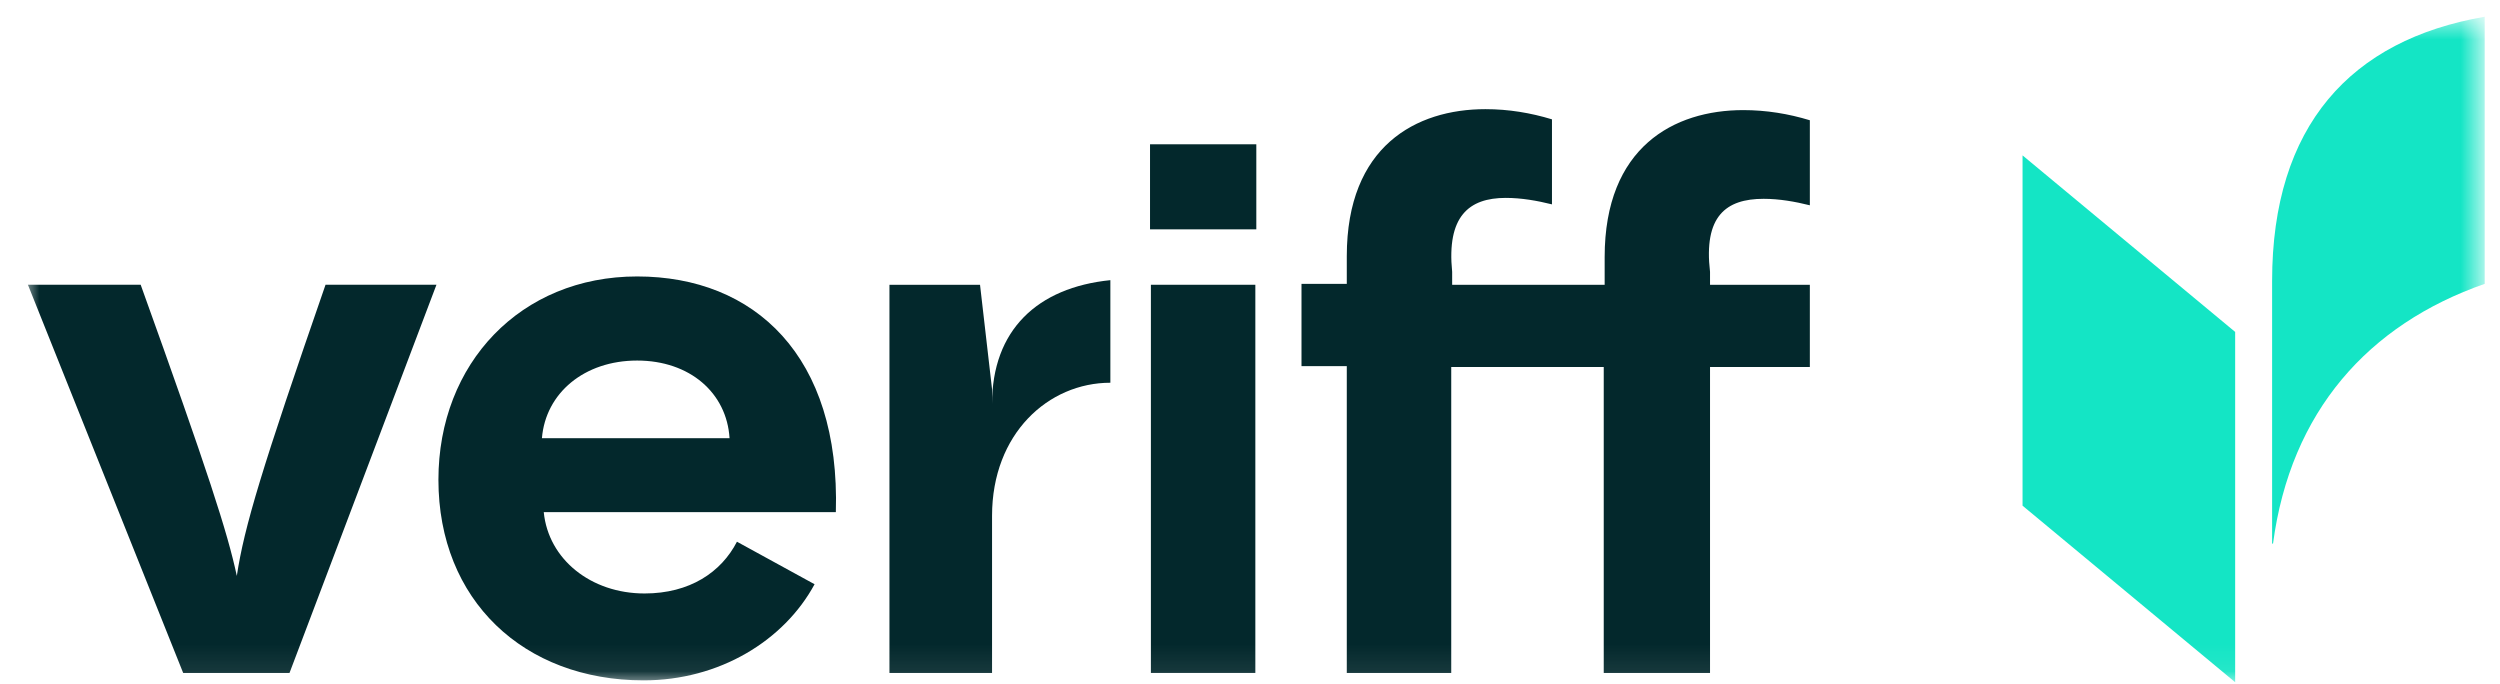
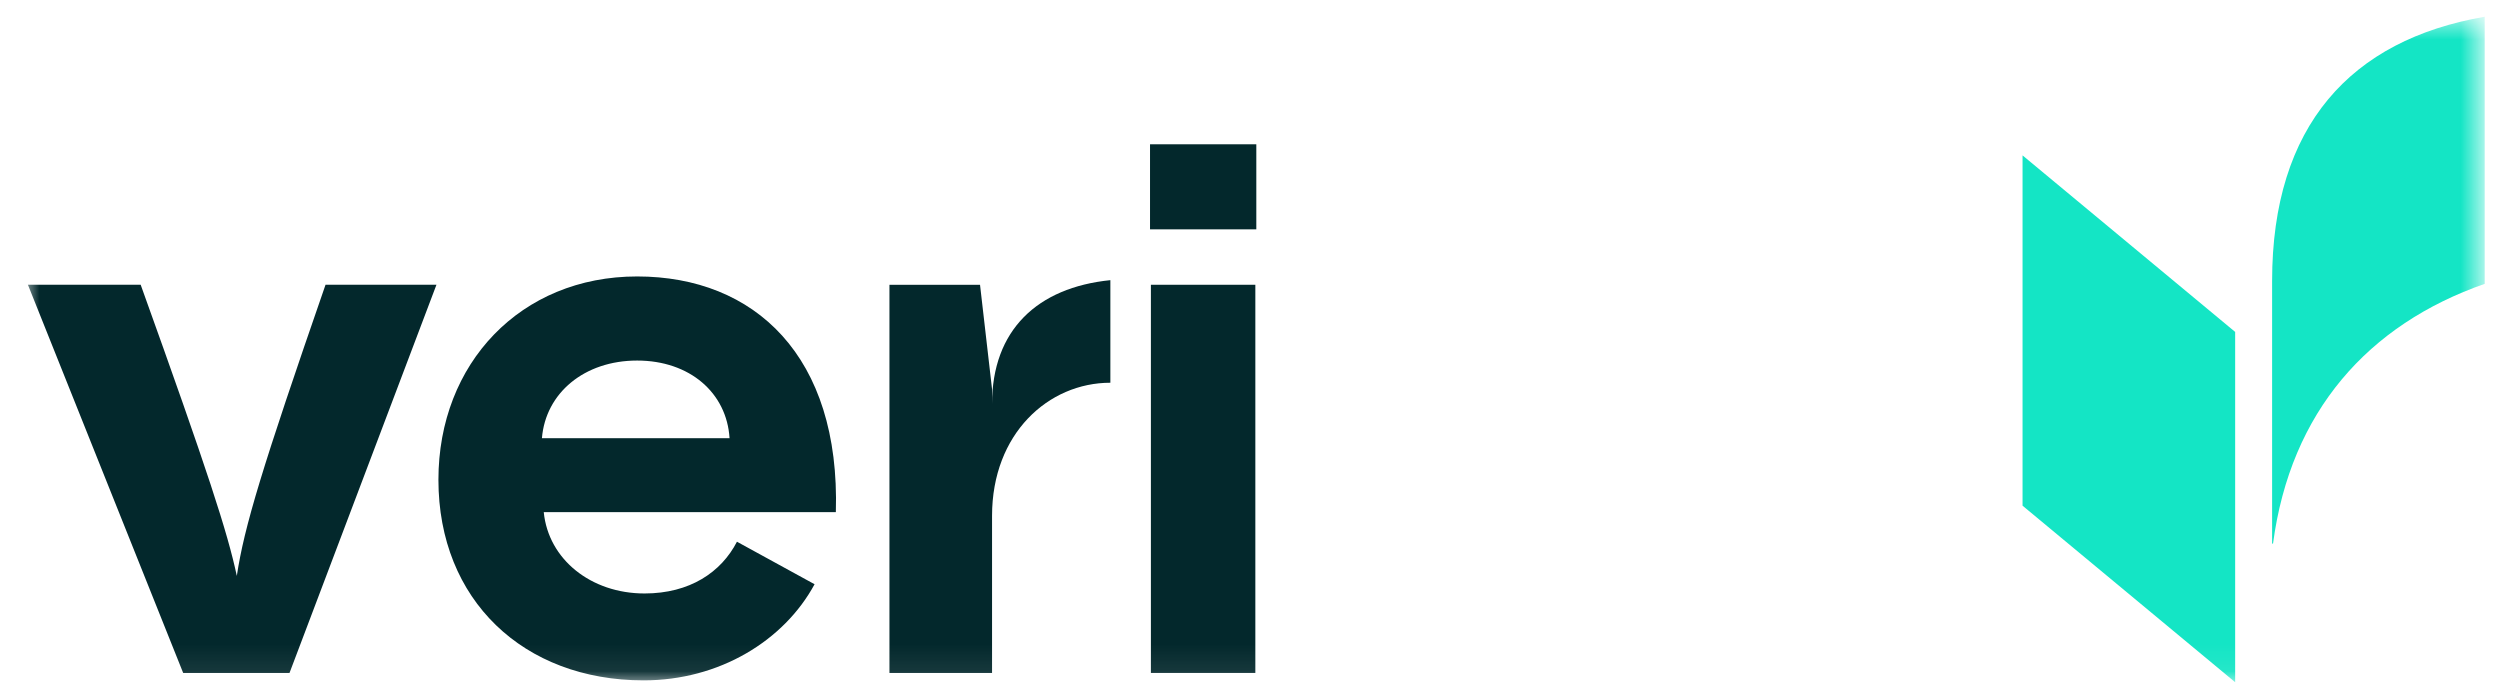
<svg xmlns="http://www.w3.org/2000/svg" width="95" height="26" viewBox="0 0 95 26" fill="none">
  <mask id="mask0_114_951" style="mask-type:luminance" maskUnits="userSpaceOnUse" x="0" y="0" width="95" height="26">
    <path d="M94.307 0.636H0.953V25.924H94.307V0.636Z" fill="white" />
  </mask>
  <g mask="url(#mask0_114_951)">
    <path d="M8.999 21.885C8.647 20.234 7.91 17.951 5.346 10.821H1.061L6.961 25.573H11.001L16.585 10.821H12.37C9.947 17.811 9.28 20.023 8.999 21.885Z" fill="#03282C" />
    <path d="M24.211 10.505C19.785 10.505 16.66 13.807 16.66 18.232C16.66 22.798 19.891 25.854 24.457 25.854C27.337 25.854 29.795 24.343 30.954 22.201L28.004 20.585C27.407 21.744 26.213 22.552 24.492 22.552C22.455 22.552 20.839 21.253 20.663 19.462H31.762C31.938 13.526 28.671 10.505 24.211 10.505ZM20.593 16.652C20.734 14.931 22.209 13.701 24.211 13.701C26.213 13.701 27.618 14.931 27.723 16.652H20.593Z" fill="#03282C" />
    <path d="M47.703 10.821H43.734V25.573H47.703V10.821Z" fill="#03282C" />
-     <path d="M67.018 7.555C67.615 7.555 68.212 7.661 68.774 7.801V4.57C67.966 4.324 67.123 4.184 66.245 4.184C63.611 4.184 60.977 5.588 60.977 9.768V10.822H55.182V10.33C54.971 8.223 55.814 7.52 57.219 7.52C57.816 7.52 58.413 7.626 58.975 7.766V4.535C58.167 4.289 57.324 4.148 56.446 4.148C53.812 4.148 51.178 5.553 51.178 9.733V10.787H49.457V13.912H51.178V25.573H55.147V13.947H60.942V25.573H64.981V13.947H68.774V10.822H64.981V10.33C64.735 8.223 65.578 7.555 67.018 7.555Z" fill="#03282C" />
    <path d="M37.698 15.352V14.79L37.241 10.822H33.799V25.573H37.698V19.602C37.698 16.476 39.84 14.544 42.194 14.544V10.646C39.419 10.927 37.698 12.543 37.698 15.352Z" fill="#03282C" />
    <path d="M47.74 5.483H43.701V8.715H47.74V5.483Z" fill="#03282C" />
    <path d="M86.34 10.681V20.656H86.375C87.043 15.633 89.993 12.332 94.419 10.786V0.636C89.326 1.514 86.34 4.781 86.34 10.681Z" fill="#14E5C5" />
    <path d="M76.857 19.216L84.936 25.924V12.613L76.857 5.905V19.216Z" fill="#14E5C5" />
  </g>
</svg>